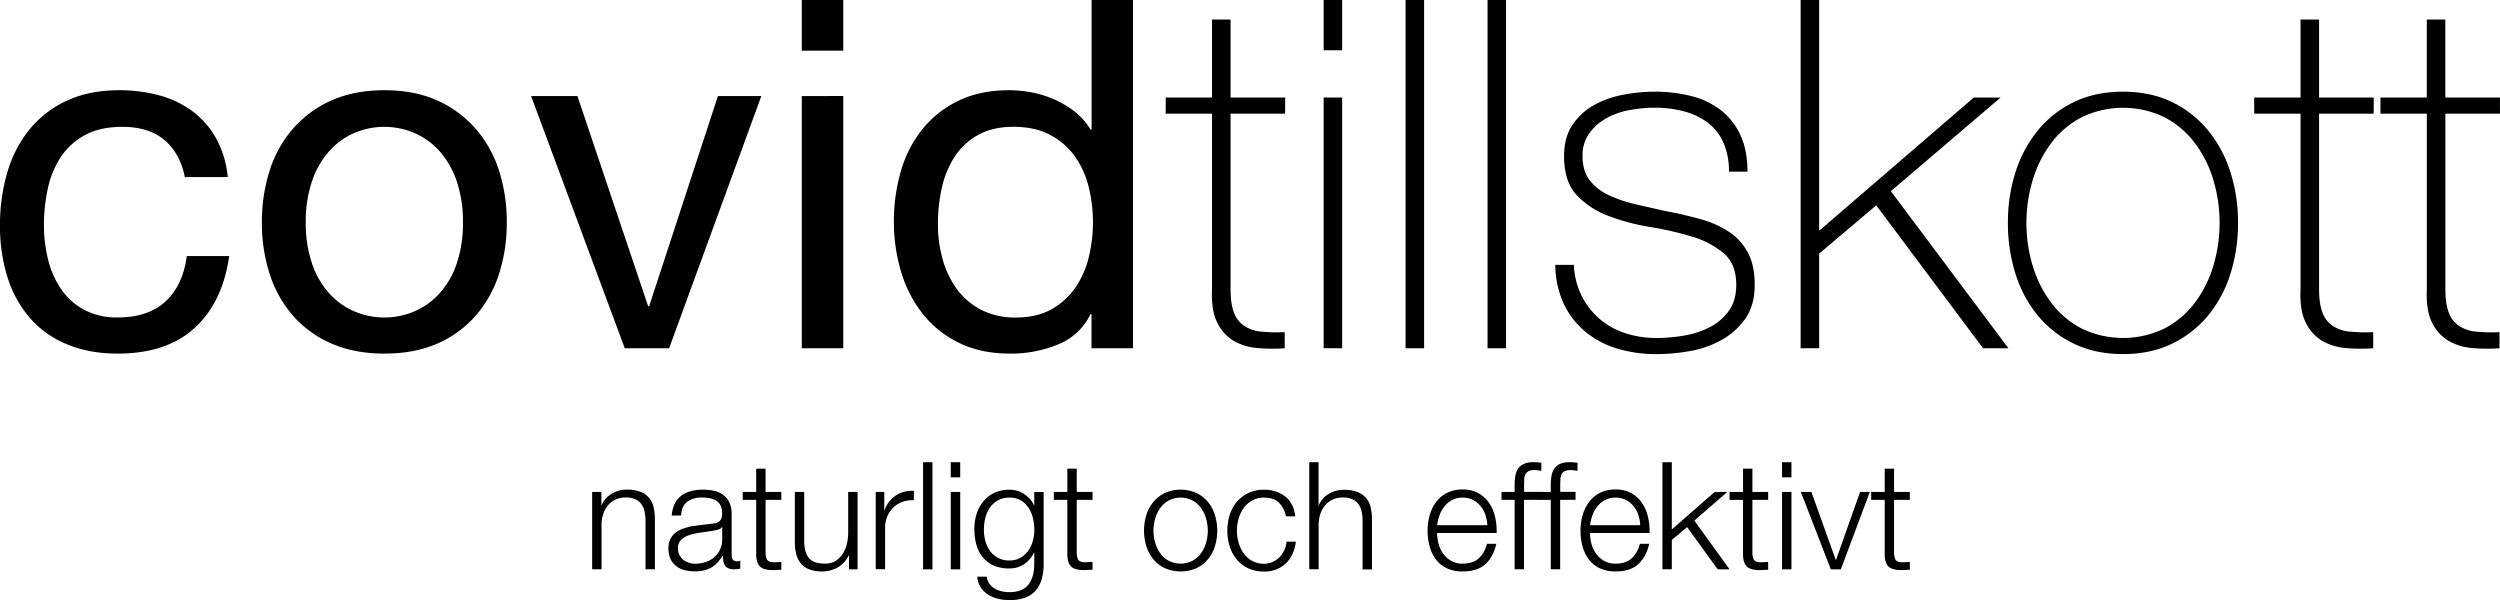
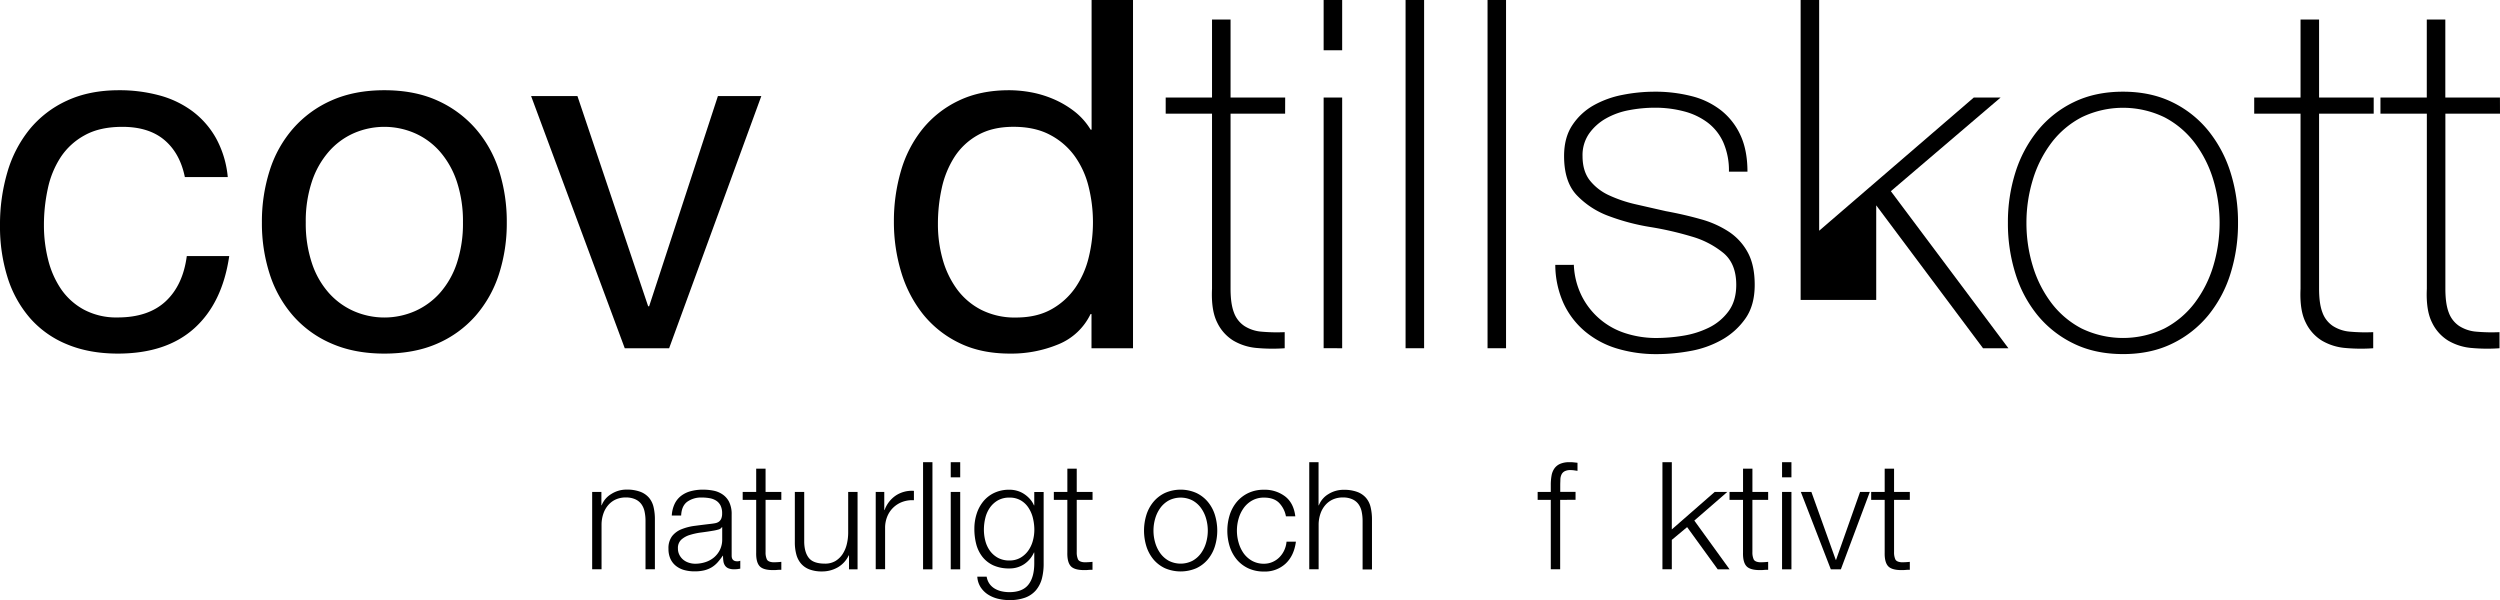
<svg xmlns="http://www.w3.org/2000/svg" viewBox="0 0 1332.73 319.91">
  <title>ct-logo-7-blackResurs 18</title>
  <g id="Lager_2" data-name="Lager 2">
    <g id="Lager_1-2" data-name="Lager 1">
      <path d="M87.62,74.62q-8.33-7-22.36-7-12,0-20,4.42a35.8,35.8,0,0,0-12.87,11.7,49.17,49.17,0,0,0-6.89,16.77,91.24,91.24,0,0,0-2.08,19.63,74.9,74.9,0,0,0,2.21,18.2,48.71,48.71,0,0,0,6.89,15.73,34.88,34.88,0,0,0,12.22,11,36.65,36.65,0,0,0,17.94,4.16q16.38,0,25.61-8.58T99.58,136.5H122.2q-3.65,25-18.59,38.48T62.92,188.5q-15.35,0-27.17-4.94a52.62,52.62,0,0,1-19.76-14A60.72,60.72,0,0,1,4,147.81a90.5,90.5,0,0,1-4-27.69A98.64,98.64,0,0,1,3.9,91.91,65.22,65.22,0,0,1,15.73,69,55.62,55.62,0,0,1,35.62,53.69q12-5.59,27.82-5.59a81.2,81.2,0,0,1,21.45,2.73,52.3,52.3,0,0,1,17.68,8.45,46.06,46.06,0,0,1,12.61,14.43,53.27,53.27,0,0,1,6.24,20.67H98.54Q95.95,81.65,87.62,74.62Z" />
      <path d="M143.78,90.87a62.66,62.66,0,0,1,12.48-22.36,58.66,58.66,0,0,1,20.54-15Q189,48.1,204.88,48.1q16.11,0,28.21,5.46a59.08,59.08,0,0,1,20.41,15A63,63,0,0,1,266,90.87a89.63,89.63,0,0,1,4.16,27.69A88.38,88.38,0,0,1,266,146.12a63.17,63.17,0,0,1-12.48,22.23,57.63,57.63,0,0,1-20.41,14.82Q221,188.5,204.88,188.5q-15.87,0-28.08-5.33a57.25,57.25,0,0,1-20.54-14.82,62.86,62.86,0,0,1-12.48-22.23,88.09,88.09,0,0,1-4.16-27.56A89.33,89.33,0,0,1,143.78,90.87Zm22.49,49.4a45.21,45.21,0,0,0,9,15.86,38.74,38.74,0,0,0,13.39,9.75,40.75,40.75,0,0,0,32.5,0,38.93,38.93,0,0,0,13.39-9.75,45.53,45.53,0,0,0,9-15.86,67.05,67.05,0,0,0,3.25-21.71,67.05,67.05,0,0,0-3.25-21.71,46.9,46.9,0,0,0-9-16A38.29,38.29,0,0,0,221.13,71a40.75,40.75,0,0,0-32.5,0,38.11,38.11,0,0,0-13.39,9.88,46.57,46.57,0,0,0-9,16A66.78,66.78,0,0,0,163,118.56,66.78,66.78,0,0,0,166.27,140.27Z" />
      <path d="M333.05,185.64,283.13,51.22h24.7l37.7,112.06h.52L382.71,51.22h23.14L356.71,185.64Z" />
-       <path d="M427.43,27V0h22.1V27Zm22.1,24.18V185.64h-22.1V51.22Z" />
      <path d="M581.87,185.64v-18.2h-.52a32.52,32.52,0,0,1-17.16,16.12,65.58,65.58,0,0,1-25.74,4.94q-15.6,0-27.17-5.72A55.92,55.92,0,0,1,492,167.44a66.9,66.9,0,0,1-11.57-22.36,91.89,91.89,0,0,1-3.9-27,95,95,0,0,1,3.77-27,63.72,63.72,0,0,1,11.44-22.23A55.24,55.24,0,0,1,511,53.69q11.57-5.59,26.91-5.59a65.8,65.8,0,0,1,11.18,1,56.38,56.38,0,0,1,12,3.51,50.81,50.81,0,0,1,11.31,6.5,35.7,35.7,0,0,1,9,10h.52V0H604V185.64Zm-79.43-47.71a49.54,49.54,0,0,0,7.54,16,36.88,36.88,0,0,0,13,11.18,39.51,39.51,0,0,0,18.59,4.16q11.17,0,19-4.42a38,38,0,0,0,12.74-11.57A48.38,48.38,0,0,0,580.44,137a78.71,78.71,0,0,0-.13-37.57A47.32,47.32,0,0,0,572.9,83.2a37.88,37.88,0,0,0-13.13-11.31q-8.06-4.29-19.5-4.29-11.17,0-19,4.42a35.25,35.25,0,0,0-12.48,11.7,50.94,50.94,0,0,0-6.76,16.64A88.2,88.2,0,0,0,500,119.6,68.6,68.6,0,0,0,502.44,137.93Z" />
      <path d="M685.09,60.58H656v93.34q0,8.06,1.82,12.74a14.52,14.52,0,0,0,5.59,7.15,19.82,19.82,0,0,0,9.1,3,93.23,93.23,0,0,0,12.35.26v8.58a92.08,92.08,0,0,1-14.69-.13,29.44,29.44,0,0,1-12.61-3.9,22.86,22.86,0,0,1-8.71-9.75q-3.26-6.5-2.73-17.94V60.58h-24.7V52h24.7V10.4H656V52h29.12Z" />
      <path d="M705.62,26.78V0h9.88V26.78Zm0,158.86V52h9.88V185.64Z" />
      <path d="M759.18,0V185.64H749.3V0Z" />
      <path d="M802.86,0V185.64H793V0Z" />
      <path d="M839,141.18a41,41,0,0,0,4.16,16.51,39.31,39.31,0,0,0,23.14,19.89,53.21,53.21,0,0,0,16.9,2.6A89.47,89.47,0,0,0,897.11,179a48.27,48.27,0,0,0,13.78-4.29A28.52,28.52,0,0,0,921.42,166q4.16-5.59,4.16-14.17,0-11.18-6.76-16.9a47.33,47.33,0,0,0-17-8.84,172.67,172.67,0,0,0-22.1-5.07,114.63,114.63,0,0,1-22.1-5.85,44.94,44.94,0,0,1-17-11.05Q833.8,97,833.8,83.2q0-9.89,4.42-16.51a33,33,0,0,1,11.31-10.53A51.35,51.35,0,0,1,865,50.57a88.34,88.34,0,0,1,17.16-1.69,78.12,78.12,0,0,1,19.5,2.34,42.07,42.07,0,0,1,15.73,7.54A35.88,35.88,0,0,1,927.79,72q3.76,8.06,3.77,19.5h-9.88a37.14,37.14,0,0,0-3-15.6,27.2,27.2,0,0,0-8.32-10.53,36.12,36.12,0,0,0-12.61-6,60.06,60.06,0,0,0-15.6-1.95,73.16,73.16,0,0,0-13.65,1.3,39.54,39.54,0,0,0-12.35,4.42,27.73,27.73,0,0,0-9,8.06,20.1,20.1,0,0,0-3.51,12q0,8.05,3.9,13a27.9,27.9,0,0,0,10.27,7.93,71,71,0,0,0,14.3,4.81q7.94,1.82,16,3.64,9.89,1.82,18.59,4.29a52.49,52.49,0,0,1,15.08,6.76,30.62,30.62,0,0,1,10,11.05q3.64,6.76,3.64,17.16,0,10.92-4.94,17.94A38,38,0,0,1,918,181.09a53,53,0,0,1-16.77,6,99.92,99.92,0,0,1-18.07,1.69,72.06,72.06,0,0,1-21.19-3,48.05,48.05,0,0,1-17-9.1,43.35,43.35,0,0,1-11.44-14.95,50.43,50.43,0,0,1-4.42-20.54Z" />
-       <path d="M959.9,0h9.88V123l82.42-71h14.3L1008,101.92l62.66,83.72h-13.52l-56.94-76.18L969.78,135.2v50.44H959.9Z" />
+       <path d="M959.9,0h9.88V123l82.42-71h14.3L1008,101.92l62.66,83.72h-13.52l-56.94-76.18v50.44H959.9Z" />
      <path d="M1070.4,118.82a87.82,87.82,0,0,1,4-26.91,67.56,67.56,0,0,1,11.83-22.23,56.23,56.23,0,0,1,19.24-15.21q11.45-5.59,26.26-5.59T1158,54.47a56.23,56.23,0,0,1,19.24,15.21,67.56,67.56,0,0,1,11.83,22.23,87.82,87.82,0,0,1,4,26.91,89,89,0,0,1-4,27,66,66,0,0,1-11.83,22.23A56.84,56.84,0,0,1,1158,183.17q-11.44,5.6-26.26,5.59t-26.26-5.59a56.84,56.84,0,0,1-19.24-15.08,66,66,0,0,1-11.83-22.23A89,89,0,0,1,1070.4,118.82Zm9.88,0a78.37,78.37,0,0,0,3.38,23,62.39,62.39,0,0,0,9.88,19.63,48.1,48.1,0,0,0,16.12,13.65,50.7,50.7,0,0,0,44.2,0A48.1,48.1,0,0,0,1170,161.46a62.39,62.39,0,0,0,9.88-19.63,80,80,0,0,0,0-46A62.39,62.39,0,0,0,1170,76.18a48.1,48.1,0,0,0-16.12-13.65,50.7,50.7,0,0,0-44.2,0,48.1,48.1,0,0,0-16.12,13.65,62.39,62.39,0,0,0-9.88,19.63A78.37,78.37,0,0,0,1080.28,118.82Z" />
      <path d="M1265.4,60.58h-29.12v93.34q0,8.06,1.82,12.74a14.52,14.52,0,0,0,5.59,7.15,19.82,19.82,0,0,0,9.1,3,93.23,93.23,0,0,0,12.35.26v8.58a92.08,92.08,0,0,1-14.69-.13,29.44,29.44,0,0,1-12.61-3.9,22.86,22.86,0,0,1-8.71-9.75q-3.26-6.5-2.73-17.94V60.58h-24.7V52h24.7V10.4h9.88V52h29.12Z" />
      <path d="M1332.73,60.58h-29.12v93.34q0,8.06,1.82,12.74a14.58,14.58,0,0,0,5.59,7.15,19.86,19.86,0,0,0,9.1,3,93.23,93.23,0,0,0,12.35.26v8.58a92.09,92.09,0,0,1-14.69-.13,29.44,29.44,0,0,1-12.61-3.9,22.92,22.92,0,0,1-8.71-9.75q-3.26-6.5-2.73-17.94V60.58H1269V52h24.7V10.4h9.88V52h29.12Z" />
      <path d="M320.6,262.23v7.12h.16a12.09,12.09,0,0,1,5.12-6A15,15,0,0,1,334,261a20.28,20.28,0,0,1,7.24,1.12,11.35,11.35,0,0,1,4.68,3.16,11.77,11.77,0,0,1,2.48,5,28.09,28.09,0,0,1,.72,6.64v26.56h-5V277.75a23.87,23.87,0,0,0-.48-4.92,10.41,10.41,0,0,0-1.68-4,8.15,8.15,0,0,0-3.24-2.64,11.9,11.9,0,0,0-5.08-1,12.82,12.82,0,0,0-5.4,1.08,11.6,11.6,0,0,0-4,3,13.56,13.56,0,0,0-2.56,4.48,18.21,18.21,0,0,0-1,5.64v24.08h-5V262.23Z" />
      <path d="M359.64,268.63a11.76,11.76,0,0,1,3.48-4.32,14.56,14.56,0,0,1,5.16-2.48,24.82,24.82,0,0,1,6.56-.8,28.71,28.71,0,0,1,5.44.52,13.06,13.06,0,0,1,4.88,2,10.65,10.65,0,0,1,3.52,4,14.63,14.63,0,0,1,1.36,6.76v21.92c0,2,1,3,3,3a4,4,0,0,0,1.6-.32v4.24l-1.56.24a16.15,16.15,0,0,1-1.72.08,7.73,7.73,0,0,1-3.08-.52,4.08,4.08,0,0,1-1.8-1.48,5.46,5.46,0,0,1-.84-2.28,18.78,18.78,0,0,1-.2-2.92h-.16a35,35,0,0,1-2.76,3.56,14.2,14.2,0,0,1-3.12,2.6,14.85,14.85,0,0,1-3.92,1.6,21.68,21.68,0,0,1-5.24.56,20.8,20.8,0,0,1-5.4-.68,12.32,12.32,0,0,1-4.4-2.16,10.29,10.29,0,0,1-3-3.76,12.51,12.51,0,0,1-1.08-5.4,10.66,10.66,0,0,1,1.92-6.76,12,12,0,0,1,5.08-3.72,28.32,28.32,0,0,1,7.12-1.8q4-.53,8-1c1.06-.11,2-.24,2.8-.4a4.92,4.92,0,0,0,2-.84,4,4,0,0,0,1.24-1.64,7.16,7.16,0,0,0,.44-2.72,9.18,9.18,0,0,0-.84-4.2,6.65,6.65,0,0,0-2.32-2.6,9.42,9.42,0,0,0-3.44-1.32,23.3,23.3,0,0,0-4.2-.36,12.71,12.71,0,0,0-7.84,2.28q-3,2.28-3.2,7.32h-5A16.64,16.64,0,0,1,359.64,268.63ZM384.84,281a2.94,2.94,0,0,1-1.84,1.28,21,21,0,0,1-2.4.56q-3.21.56-6.6,1a35.37,35.37,0,0,0-6.2,1.32,11.91,11.91,0,0,0-4.6,2.52,6,6,0,0,0-1.8,4.68,7.31,7.31,0,0,0,.76,3.4,8.14,8.14,0,0,0,2,2.56,9,9,0,0,0,3,1.64,10.87,10.87,0,0,0,3.44.56,17.53,17.53,0,0,0,5.52-.88,13.67,13.67,0,0,0,4.6-2.56,12.61,12.61,0,0,0,3.12-4.08,12.41,12.41,0,0,0,1.16-5.44V281Z" />
      <path d="M416.52,262.23v4.24h-8.4v27.84a9,9,0,0,0,.68,3.88c.45.93,1.58,1.45,3.4,1.56a39.09,39.09,0,0,0,4.32-.24v4.24c-.75,0-1.5,0-2.24.08s-1.5.08-2.24.08c-3.36,0-5.71-.66-7-2s-2-3.72-1.92-7.24V266.47h-7.2v-4.24h7.2v-12.4h5v12.4Z" />
      <path d="M452.6,303.51v-7.44h-.16a14.4,14.4,0,0,1-5.8,6.36,16.63,16.63,0,0,1-8.44,2.2,18.34,18.34,0,0,1-6.68-1.08,11.11,11.11,0,0,1-4.48-3.08,12.45,12.45,0,0,1-2.52-4.88,24.3,24.3,0,0,1-.8-6.56v-26.8h5v26.88q.15,5.59,2.6,8.48c1.62,1.92,4.44,2.88,8.44,2.88a10.7,10.7,0,0,0,5.6-1.4,12.17,12.17,0,0,0,3.84-3.72,16.86,16.86,0,0,0,2.24-5.32,26.13,26.13,0,0,0,.72-6.12V262.23h5v41.28Z" />
      <path d="M471.4,262.23v9.68h.16a15.79,15.79,0,0,1,6-7.76,15.54,15.54,0,0,1,9.64-2.48v5a15.12,15.12,0,0,0-6.24.92,13.91,13.91,0,0,0-4.84,3.08,13.77,13.77,0,0,0-3.16,4.76,15.84,15.84,0,0,0-1.12,6v22h-5V262.23Z" />
      <path d="M497.08,246.39v57.12h-5V246.39Z" />
      <path d="M511.88,246.39v8.08h-5.05v-8.08Zm0,15.84v41.28h-5.05V262.23Z" />
      <path d="M555.44,308.39a16.16,16.16,0,0,1-3.17,6.24,13.87,13.87,0,0,1-5.64,3.92,23.63,23.63,0,0,1-8.52,1.36,25.67,25.67,0,0,1-6.08-.72,17.47,17.47,0,0,1-5.32-2.24,13.42,13.42,0,0,1-3.92-3.88,11.62,11.62,0,0,1-1.8-5.64h5a9.06,9.06,0,0,0,1.56,3.88,9.38,9.38,0,0,0,2.81,2.52,12.57,12.57,0,0,0,3.63,1.4,19.24,19.24,0,0,0,4.08.44q7,0,10.16-4t3.13-11.52v-5.6h-.17a14.71,14.71,0,0,1-5.16,6.16,13.81,13.81,0,0,1-8,2.32,20,20,0,0,1-8.48-1.64,15.87,15.87,0,0,1-5.8-4.52,18.59,18.59,0,0,1-3.32-6.76,32.05,32.05,0,0,1-1-8.28,25.92,25.92,0,0,1,1.24-8,20,20,0,0,1,3.6-6.64,16.72,16.72,0,0,1,5.84-4.48,18.39,18.39,0,0,1,8-1.64,14.37,14.37,0,0,1,4.36.64,13.36,13.36,0,0,1,3.72,1.8,15.64,15.64,0,0,1,3,2.68,12.18,12.18,0,0,1,2,3.2h.17v-7.12h5v37.92A31.75,31.75,0,0,1,555.44,308.39Zm-11.56-11a13.09,13.09,0,0,0,4.15-3.68,16.23,16.23,0,0,0,2.52-5.24,22.21,22.21,0,0,0,.85-6.08,26.25,26.25,0,0,0-.73-6.08,17.42,17.42,0,0,0-2.32-5.52,12.31,12.31,0,0,0-4.12-4,11.58,11.58,0,0,0-6.12-1.52,12.08,12.08,0,0,0-6.16,1.48,13.13,13.13,0,0,0-4.24,3.88,16.25,16.25,0,0,0-2.44,5.48,26.39,26.39,0,0,0-.76,6.28,23.38,23.38,0,0,0,.8,6.08,15.76,15.76,0,0,0,2.48,5.24,13.1,13.1,0,0,0,4.24,3.68,12.55,12.55,0,0,0,6.08,1.4A11.6,11.6,0,0,0,543.88,297.39Z" />
      <path d="M582.43,262.23v4.24H574v27.84a9.12,9.12,0,0,0,.68,3.88c.46.93,1.59,1.45,3.4,1.56a39.09,39.09,0,0,0,4.32-.24v4.24c-.74,0-1.49,0-2.24.08s-1.49.08-2.24.08c-3.36,0-5.7-.66-7-2s-2-3.72-1.93-7.24V266.47h-7.2v-4.24H569v-12.4h5v12.4Z" />
      <path d="M637.75,262.79a18,18,0,0,1,6.12,4.72,20.23,20.23,0,0,1,3.76,6.92,28.47,28.47,0,0,1,0,16.88,20.32,20.32,0,0,1-3.76,6.92,17.79,17.79,0,0,1-6.12,4.68,21.18,21.18,0,0,1-16.72,0,18,18,0,0,1-6.12-4.68,20.67,20.67,0,0,1-3.76-6.92,28.47,28.47,0,0,1,0-16.88,20.57,20.57,0,0,1,3.76-6.92,18.22,18.22,0,0,1,6.12-4.72,20.73,20.73,0,0,1,16.72,0Zm-14.68,4a13.8,13.8,0,0,0-4.52,4,18.22,18.22,0,0,0-2.72,5.64,23,23,0,0,0,0,12.88,18.44,18.44,0,0,0,2.72,5.64,14,14,0,0,0,4.52,4,13.9,13.9,0,0,0,12.64,0,13.92,13.92,0,0,0,4.52-4,18.22,18.22,0,0,0,2.72-5.64,23,23,0,0,0,0-12.88,18,18,0,0,0-2.72-5.64,13.7,13.7,0,0,0-4.52-4,13.9,13.9,0,0,0-12.64,0Z" />
      <path d="M681.71,267.91c-1.86-1.76-4.48-2.64-7.84-2.64a12.69,12.69,0,0,0-6.32,1.52,13.8,13.8,0,0,0-4.52,4,18.22,18.22,0,0,0-2.72,5.64,23,23,0,0,0,0,12.88A18.44,18.44,0,0,0,663,295a14,14,0,0,0,4.52,4,12.79,12.79,0,0,0,6.32,1.52,11.26,11.26,0,0,0,4.4-.88,11.76,11.76,0,0,0,3.68-2.44,12.91,12.91,0,0,0,2.64-3.72,13.64,13.64,0,0,0,1.28-4.72h5q-1,7.52-5.52,11.72a16.15,16.15,0,0,1-11.52,4.2,19.48,19.48,0,0,1-8.36-1.72,18,18,0,0,1-6.12-4.68,20.67,20.67,0,0,1-3.76-6.92,28.47,28.47,0,0,1,0-16.88,20.57,20.57,0,0,1,3.76-6.92,18.22,18.22,0,0,1,6.12-4.72,18.92,18.92,0,0,1,8.36-1.76,17.91,17.91,0,0,1,11.24,3.52q4.6,3.51,5.48,10.64h-5A13.8,13.8,0,0,0,681.71,267.91Z" />
      <path d="M702.91,246.39v23h.16a12.09,12.09,0,0,1,5.12-6,15.07,15.07,0,0,1,8.08-2.28,20.25,20.25,0,0,1,7.24,1.12,11.35,11.35,0,0,1,4.68,3.16,11.66,11.66,0,0,1,2.48,5,28.09,28.09,0,0,1,.72,6.64v26.56h-5V277.75a23.87,23.87,0,0,0-.48-4.92,10.41,10.41,0,0,0-1.68-4,8.15,8.15,0,0,0-3.24-2.64,11.9,11.9,0,0,0-5.08-1,12.89,12.89,0,0,0-5.4,1.08,11.7,11.7,0,0,0-4,3,13.74,13.74,0,0,0-2.56,4.48,18.51,18.51,0,0,0-1,5.64v24.08h-5V246.39Z" />
-       <path d="M766.87,289.87a15.65,15.65,0,0,0,2.44,5.24,14.22,14.22,0,0,0,4.24,3.84,11.9,11.9,0,0,0,6.16,1.52q5.52,0,8.64-2.88a15.15,15.15,0,0,0,4.32-7.68h5q-1.59,7-5.88,10.88t-12.12,3.84a19.35,19.35,0,0,1-8.44-1.72,15.65,15.65,0,0,1-5.8-4.72,20.59,20.59,0,0,1-3.32-7,31.66,31.66,0,0,1-1.08-8.36,30,30,0,0,1,1.08-8,21.45,21.45,0,0,1,3.32-7,16.66,16.66,0,0,1,5.8-5,17.79,17.79,0,0,1,8.44-1.88,16.32,16.32,0,0,1,14.2,7.24,21.65,21.65,0,0,1,3.16,7.44,32.51,32.51,0,0,1,.8,8.52H766.11A22.71,22.71,0,0,0,766.87,289.87Zm25-15.4a15,15,0,0,0-2.6-4.68,12.79,12.79,0,0,0-4.08-3.28,11.63,11.63,0,0,0-5.44-1.24,11.82,11.82,0,0,0-5.52,1.24,12.79,12.79,0,0,0-4.08,3.28,16.37,16.37,0,0,0-2.68,4.72,23.68,23.68,0,0,0-1.32,5.48h26.72A17.91,17.91,0,0,0,791.83,274.47Z" />
-       <path d="M812.43,266.47v37h-5v-37h-7v-4.24h7v-3.76a27.46,27.46,0,0,1,.4-4.88,9.44,9.44,0,0,1,1.52-3.84,7.25,7.25,0,0,1,3.08-2.48,12.21,12.21,0,0,1,5-.88c.75,0,1.44,0,2.08.08s1.36.13,2.16.24V251l-1.92-.28a13,13,0,0,0-1.76-.12,6.49,6.49,0,0,0-3.2.64,3.94,3.94,0,0,0-1.64,1.72,6.67,6.67,0,0,0-.6,2.52c0,1-.08,2-.08,3.12v3.6h8.16v4.24Z" />
      <path d="M831.71,266.47v37h-5v-37h-7v-4.24h7v-3.76a27.46,27.46,0,0,1,.4-4.88,9.44,9.44,0,0,1,1.52-3.84,7.25,7.25,0,0,1,3.08-2.48,12.21,12.21,0,0,1,5-.88c.75,0,1.44,0,2.08.08s1.36.13,2.16.24V251l-1.92-.28a13,13,0,0,0-1.76-.12,6.49,6.49,0,0,0-3.2.64,3.88,3.88,0,0,0-1.64,1.72,6.49,6.49,0,0,0-.6,2.52c0,1-.08,2-.08,3.12v3.6h8.16v4.24Z" />
-       <path d="M848.39,289.87a15.65,15.65,0,0,0,2.44,5.24,14.1,14.1,0,0,0,4.24,3.84,11.9,11.9,0,0,0,6.16,1.52q5.52,0,8.64-2.88a15.15,15.15,0,0,0,4.32-7.68h5q-1.61,7-5.88,10.88t-12.12,3.84a19.32,19.32,0,0,1-8.44-1.72,15.57,15.57,0,0,1-5.8-4.72,20.59,20.59,0,0,1-3.32-7,31.66,31.66,0,0,1-1.08-8.36,30,30,0,0,1,1.08-8,21.45,21.45,0,0,1,3.32-7,16.57,16.57,0,0,1,5.8-5,17.76,17.76,0,0,1,8.44-1.88,16.32,16.32,0,0,1,14.2,7.24,21.65,21.65,0,0,1,3.16,7.44,32.51,32.51,0,0,1,.8,8.52H847.63A22.25,22.25,0,0,0,848.39,289.87Zm25-15.4a15,15,0,0,0-2.6-4.68,12.79,12.79,0,0,0-4.08-3.28,11.63,11.63,0,0,0-5.44-1.24,11.82,11.82,0,0,0-5.52,1.24,12.79,12.79,0,0,0-4.08,3.28,16.37,16.37,0,0,0-2.68,4.72,22.7,22.7,0,0,0-1.32,5.48h26.72A18.21,18.21,0,0,0,873.35,274.47Z" />
      <path d="M891.23,246.39v35.84l22.88-20h6.72l-17.6,15.28,18.8,26h-6.32L899.39,281l-8.16,6.8v15.68h-5V246.39Z" />
      <path d="M942.59,262.23v4.24h-8.4v27.84a9.12,9.12,0,0,0,.68,3.88c.45.93,1.59,1.45,3.4,1.56a39.09,39.09,0,0,0,4.32-.24v4.24c-.75,0-1.49,0-2.24.08s-1.49.08-2.24.08c-3.36,0-5.71-.66-7-2s-2-3.72-1.92-7.24V266.47H922v-4.24h7.2v-12.4h5v12.4Z" />
      <path d="M955,246.39v8.08h-5v-8.08Zm0,15.84v41.28h-5V262.23Z" />
      <path d="M965.63,262.23l13,36.24h.16l12.8-36.24h5.2l-15.44,41.28H976L960,262.23Z" />
      <path d="M1018.11,262.23v4.24h-8.4v27.84a9.12,9.12,0,0,0,.68,3.88c.45.93,1.59,1.45,3.4,1.56a39.09,39.09,0,0,0,4.32-.24v4.24c-.75,0-1.49,0-2.24.08s-1.49.08-2.24.08c-3.36,0-5.71-.66-7-2s-2-3.72-1.92-7.24V266.47h-7.2v-4.24h7.2v-12.4h5v12.4Z" />
    </g>
  </g>
</svg>